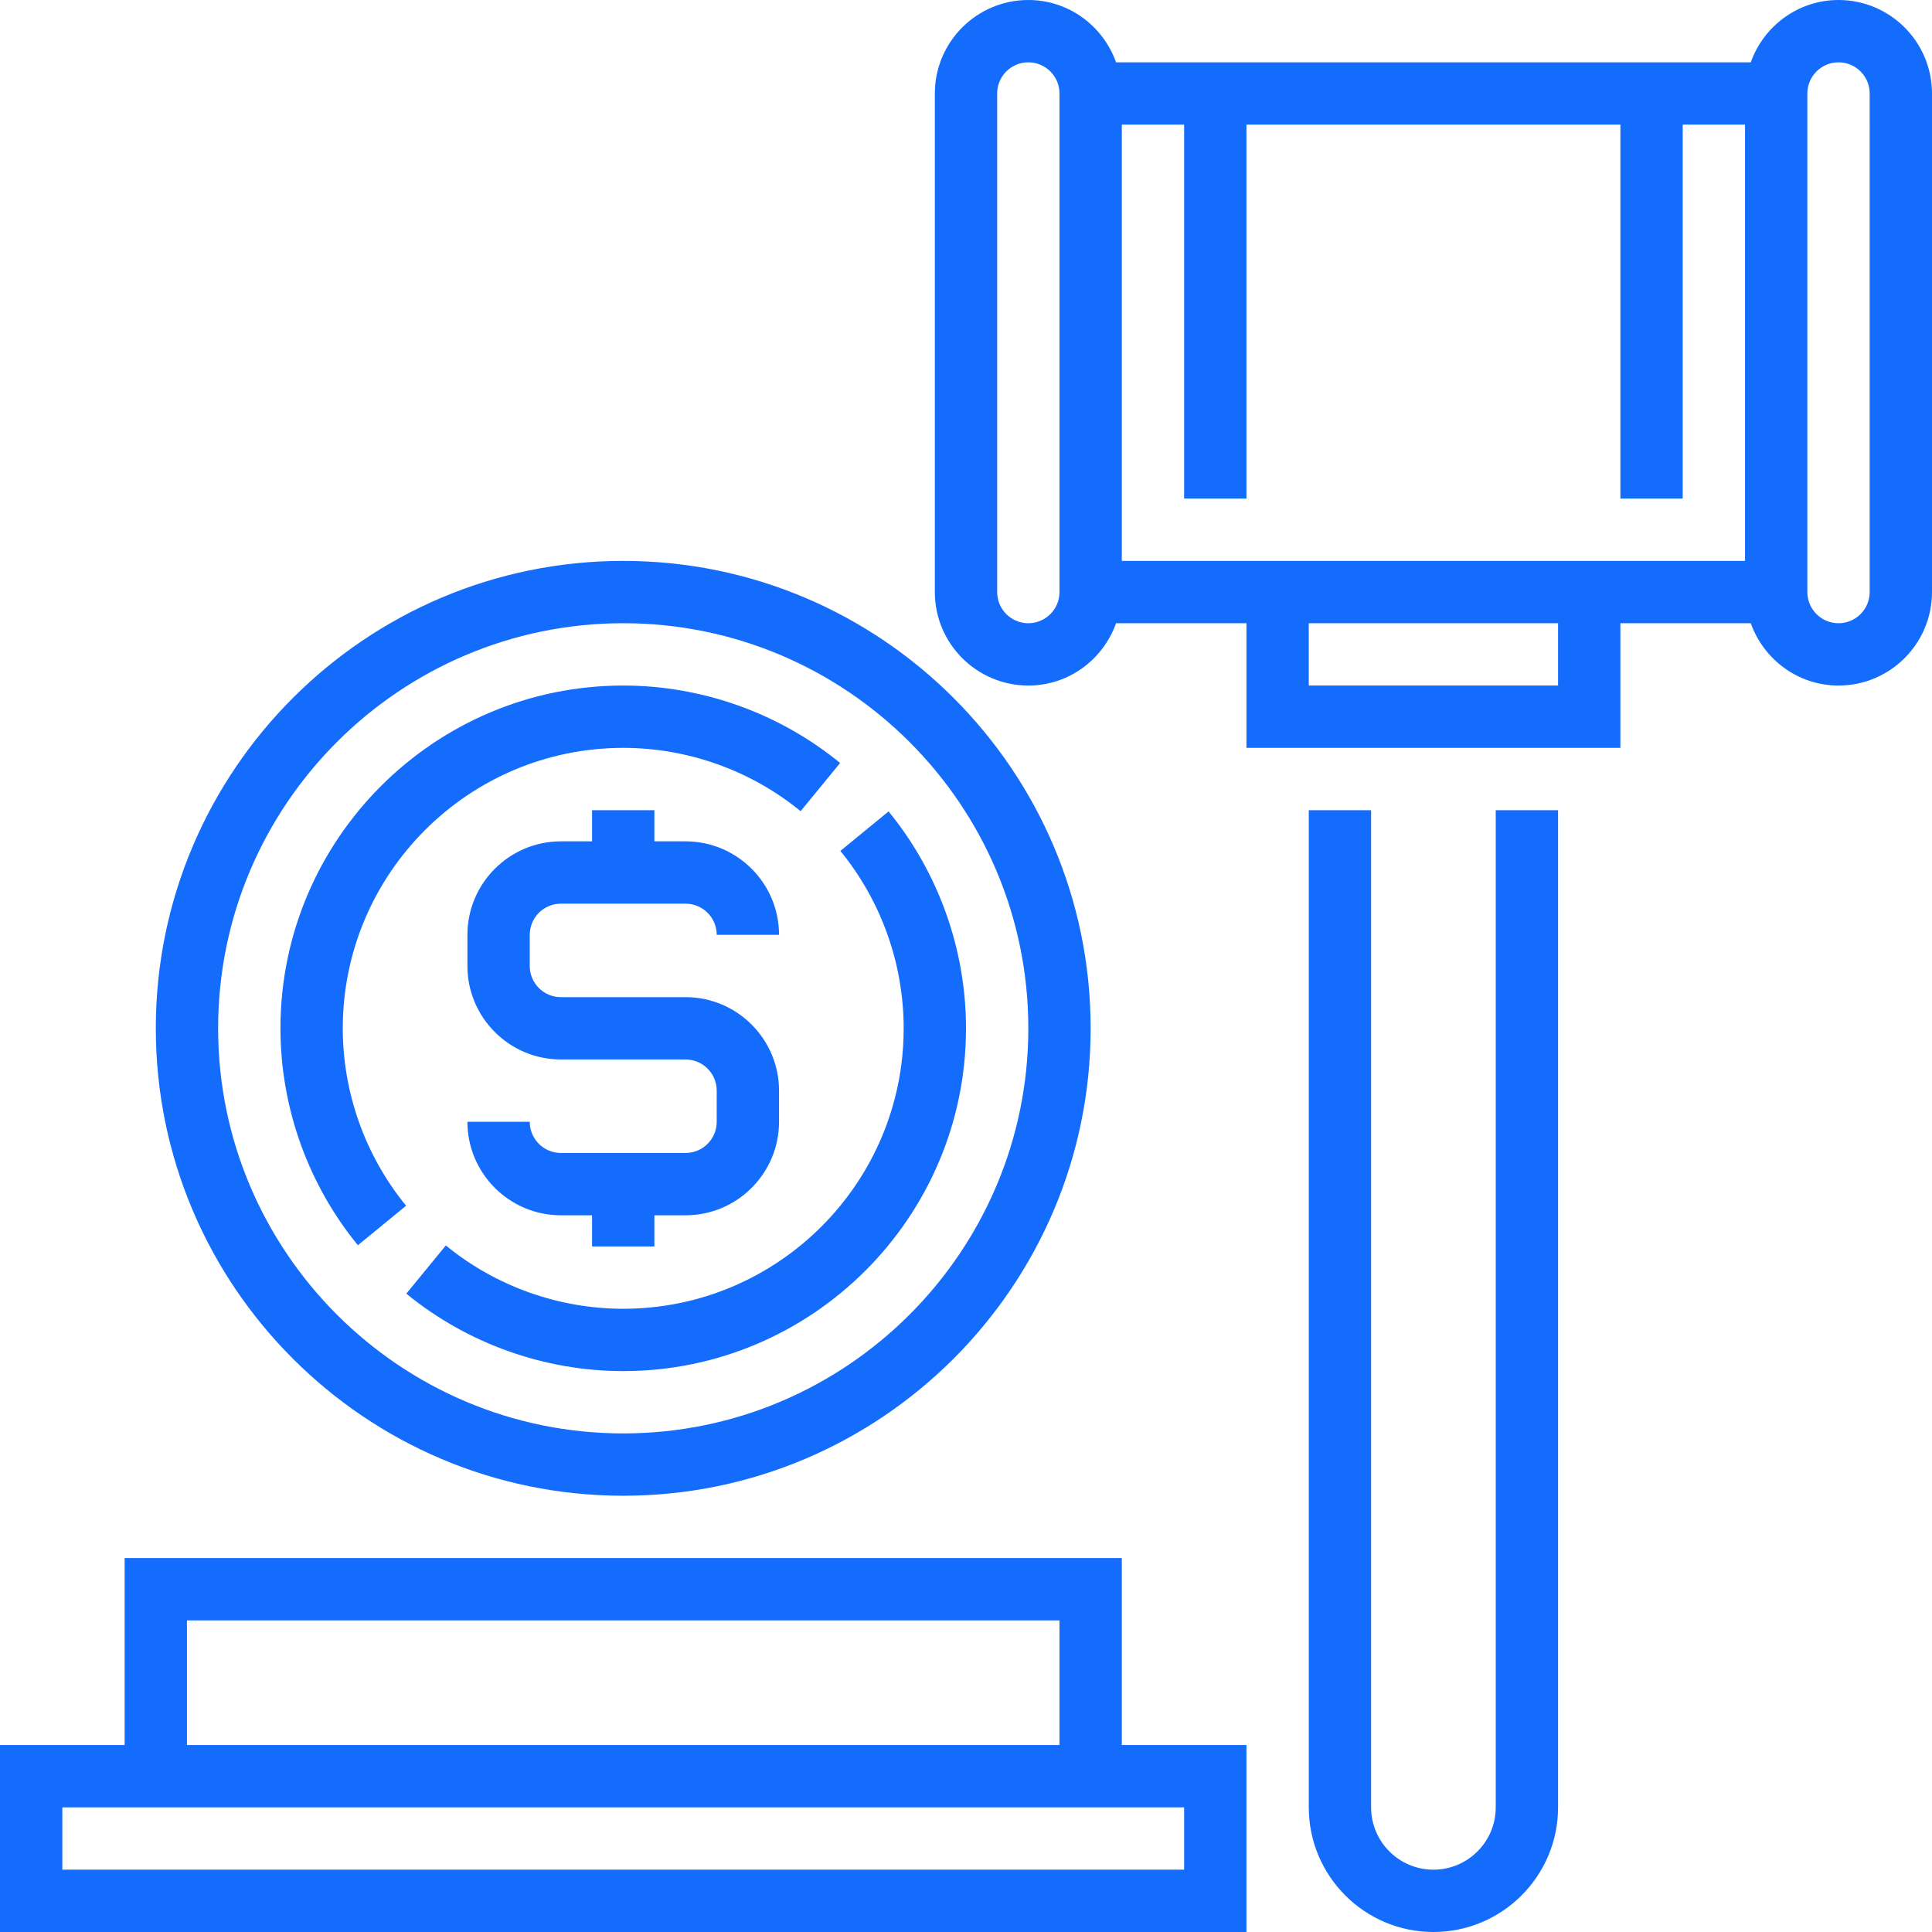
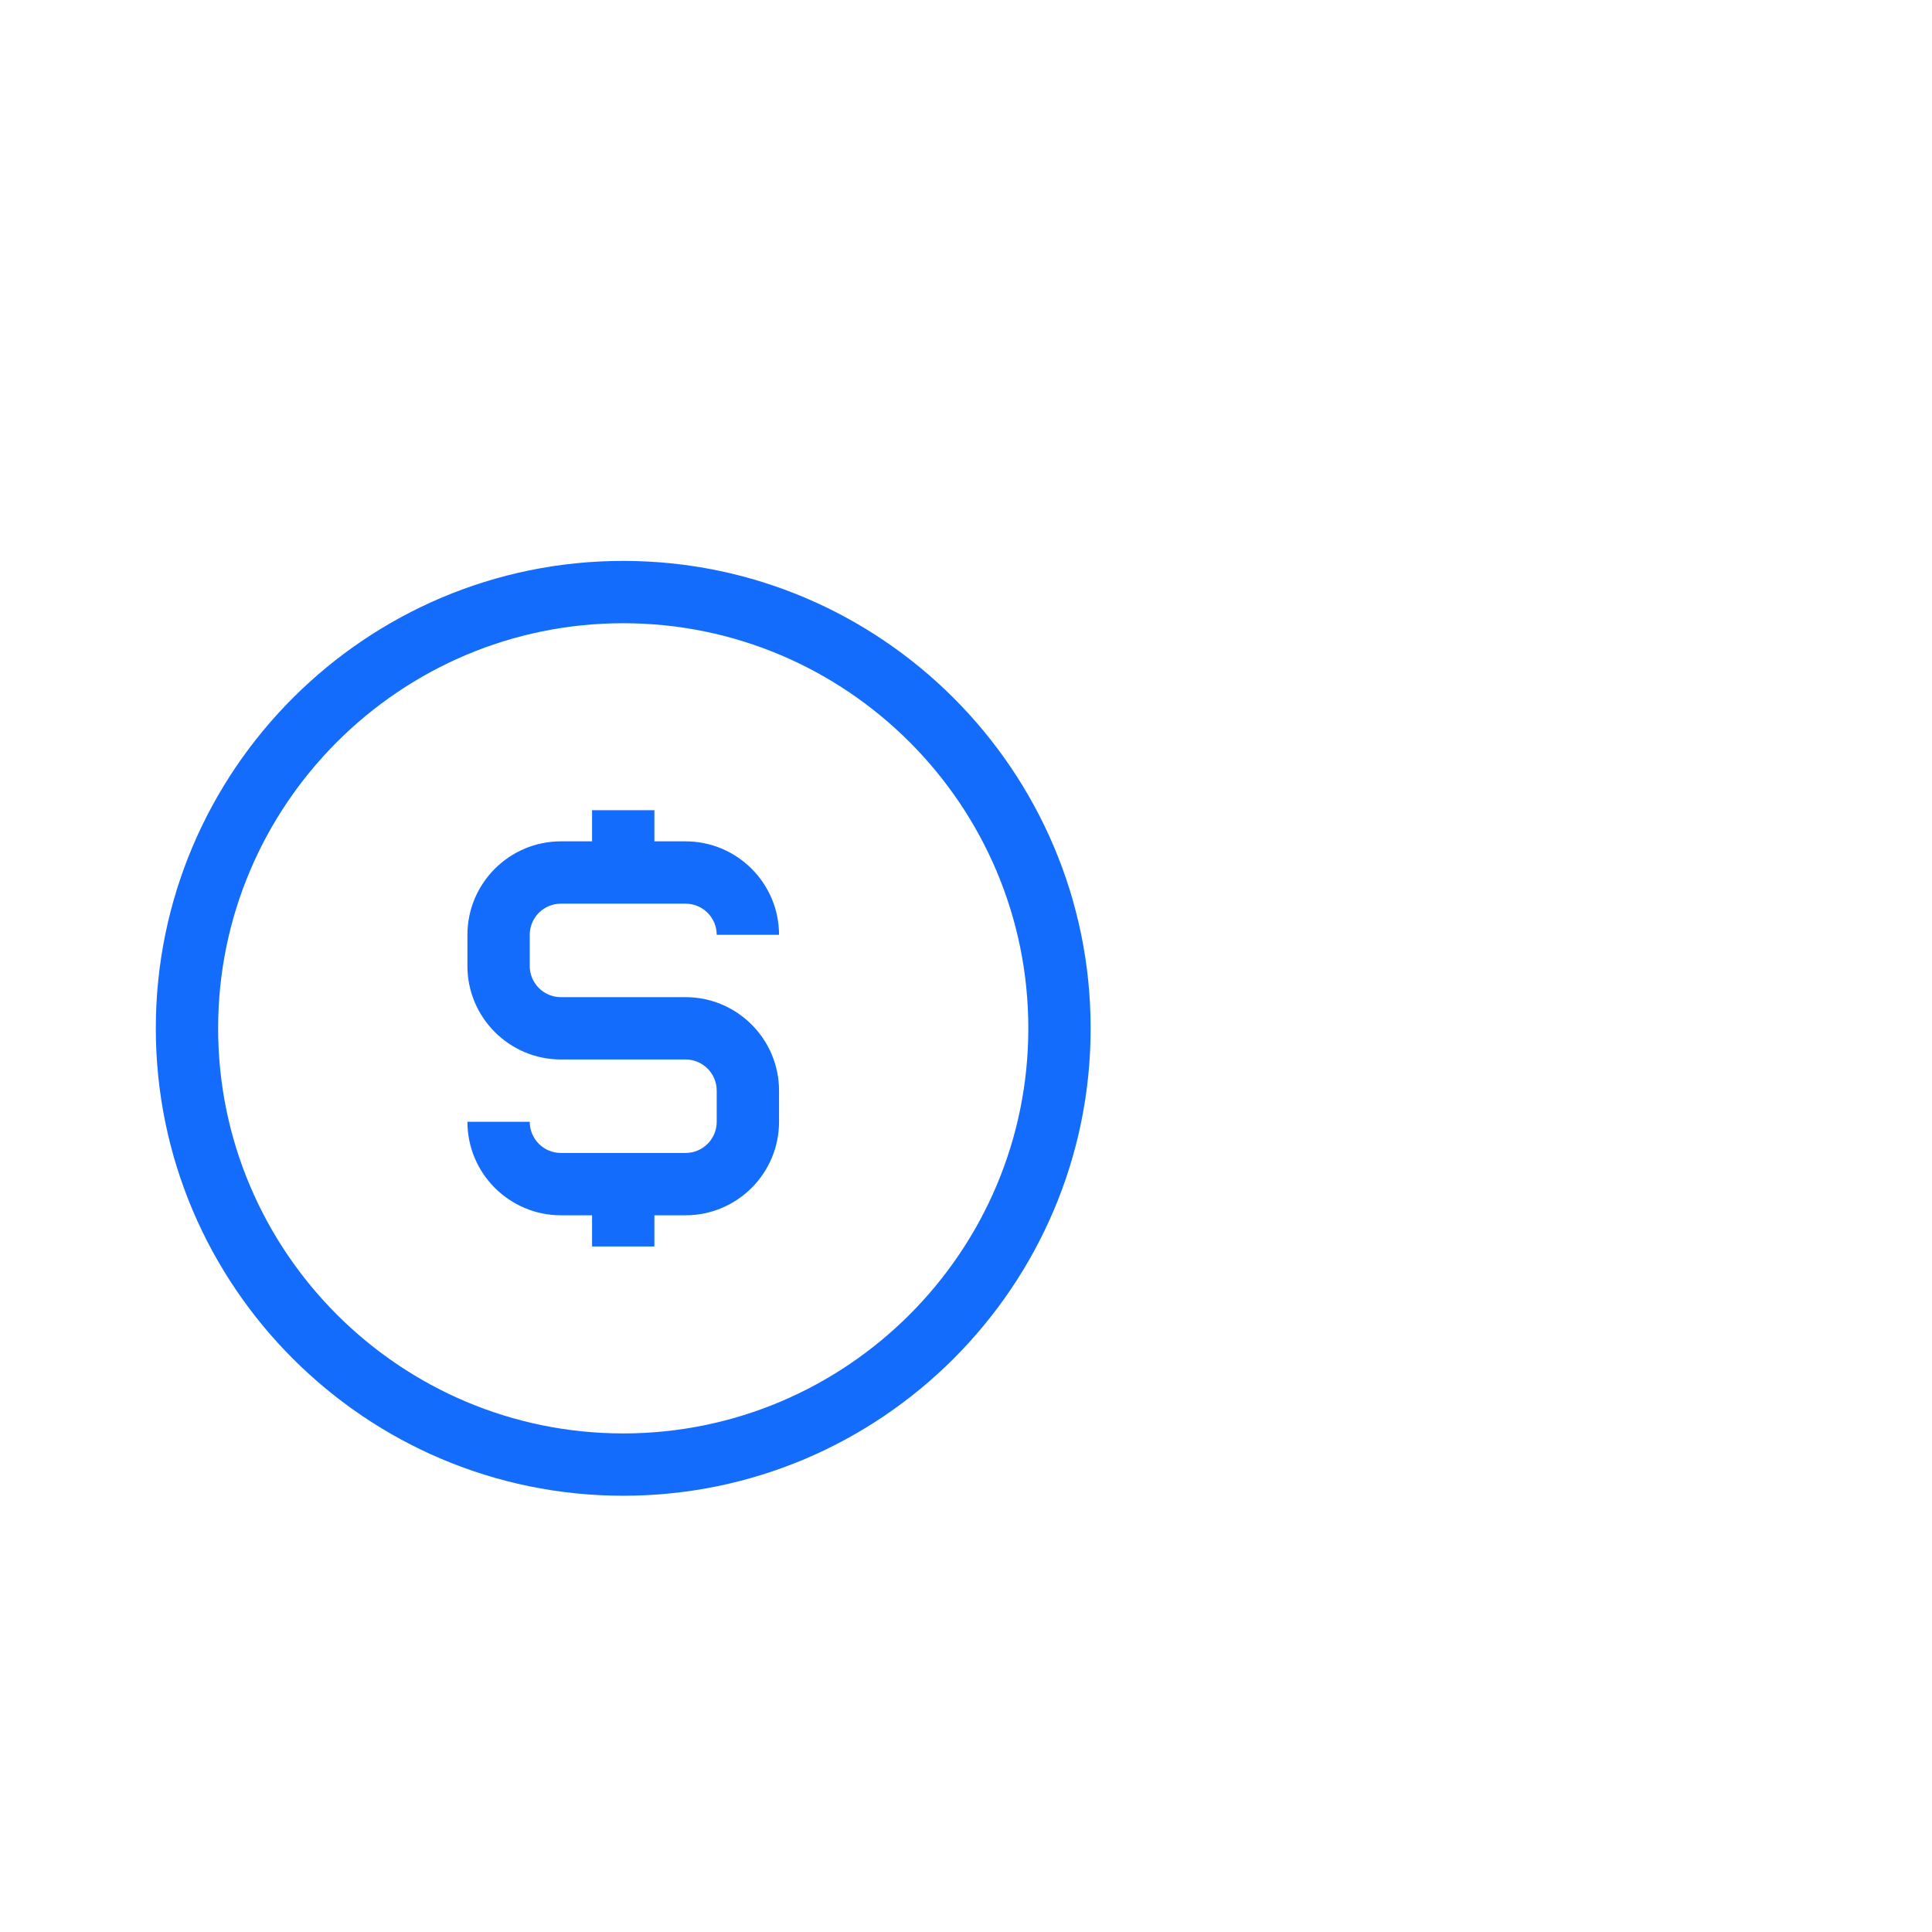
<svg xmlns="http://www.w3.org/2000/svg" id="Capa_1" x="0px" y="0px" viewBox="0 0 496 496" style="enable-background:new 0 0 496 496;" xml:space="preserve" width="300" height="300">
  <g width="100%" height="100%" transform="matrix(1,0,0,1,0,0)">
    <g>
      <g>
        <g>
          <path d="M176,296h-32c-4.416,0-8-3.584-8-8h-16c0,13.232,10.768,24,24,24h8v8h16v-8h8c13.232,0,24-10.768,24-24v-8&#10;&#09;&#09;&#09;&#09;c0-13.232-10.768-24-24-24h-32c-4.416,0-8-3.584-8-8v-8c0-4.416,3.584-8,8-8h32c4.416,0,8,3.584,8,8h16c0-13.232-10.768-24-24-24&#10;&#09;&#09;&#09;&#09;h-8v-8h-16v8h-8c-13.232,0-24,10.768-24,24v8c0,13.232,10.768,24,24,24h32c4.416,0,8,3.584,8,8v8&#10;&#09;&#09;&#09;&#09;C184,292.416,180.416,296,176,296z" fill="#146cfc" fill-opacity="1" data-original-color="#000000ff" stroke="none" stroke-opacity="1" />
-           <path d="M288,400H32v48H0v48h320v-48h-32V400z M48,416h224v32H48V416z M304,464v16H16v-16H304z" fill="#146cfc" fill-opacity="1" data-original-color="#000000ff" stroke="none" stroke-opacity="1" />
-           <path d="M472,0c-10.416,0-19.216,6.712-22.528,16H286.528C283.216,6.712,274.416,0,264,0c-13.232,0-24,10.768-24,24v128&#10;&#09;&#09;&#09;&#09;c0,13.232,10.768,24,24,24c10.416,0,19.216-6.712,22.528-16H320v32h96v-32h33.472c3.312,9.288,12.112,16,22.528,16&#10;&#09;&#09;&#09;&#09;c13.232,0,24-10.768,24-24V24C496,10.768,485.232,0,472,0z M272,152c0,4.416-3.584,8-8,8c-4.416,0-8-3.584-8-8V24&#10;&#09;&#09;&#09;&#09;c0-4.416,3.584-8,8-8c4.416,0,8,3.584,8,8V152z M400,176h-64v-16h64V176z M448,144H288V32h16v96h16V32h96v96h16V32h16V144z&#10;&#09;&#09;&#09;&#09; M480,152c0,4.416-3.584,8-8,8c-4.416,0-8-3.584-8-8V24c0-4.416,3.584-8,8-8c4.416,0,8,3.584,8,8V152z" fill="#146cfc" fill-opacity="1" data-original-color="#000000ff" stroke="none" stroke-opacity="1" />
-           <path d="M384,464c0,8.824-7.176,16-16,16c-8.824,0-16-7.176-16-16V208h-16v256c0,17.648,14.352,32,32,32s32-14.352,32-32V208h-16&#10;&#09;&#09;&#09;&#09;V464z" fill="#146cfc" fill-opacity="1" data-original-color="#000000ff" stroke="none" stroke-opacity="1" />
          <path d="M160,384c66.168,0,120-53.832,120-120s-53.832-120-120-120S40,197.832,40,264S93.832,384,160,384z M160,160&#10;&#09;&#09;&#09;&#09;c57.344,0,104,46.656,104,104s-46.656,104-104,104S56,321.344,56,264S102.656,160,160,160z" fill="#146cfc" fill-opacity="1" data-original-color="#000000ff" stroke="none" stroke-opacity="1" />
-           <path d="M104.256,309.544C93.776,296.744,88,280.56,88,264c0-39.704,32.296-72,72-72c16.56,0,32.744,5.776,45.544,16.256&#10;&#09;&#09;&#09;&#09;l10.144-12.376C200.024,183.064,180.248,176,160,176c-48.52,0-88,39.48-88,88c0,20.248,7.064,40.024,19.88,55.688&#10;&#09;&#09;&#09;&#09;L104.256,309.544z" fill="#146cfc" fill-opacity="1" data-original-color="#000000ff" stroke="none" stroke-opacity="1" />
-           <path d="M160,336c-16.56,0-32.744-5.776-45.544-16.256l-10.144,12.376C119.976,344.936,139.752,352,160,352&#10;&#09;&#09;&#09;&#09;c48.52,0,88-39.48,88-88c0-20.248-7.064-40.024-19.88-55.688l-12.376,10.144C226.224,231.256,232,247.44,232,264&#10;&#09;&#09;&#09;&#09;C232,303.704,199.704,336,160,336z" fill="#146cfc" fill-opacity="1" data-original-color="#000000ff" stroke="none" stroke-opacity="1" />
        </g>
      </g>
    </g>
    <g />
    <g />
    <g />
    <g />
    <g />
    <g />
    <g />
    <g />
    <g />
    <g />
    <g />
    <g />
    <g />
    <g />
    <g />
  </g>
</svg>